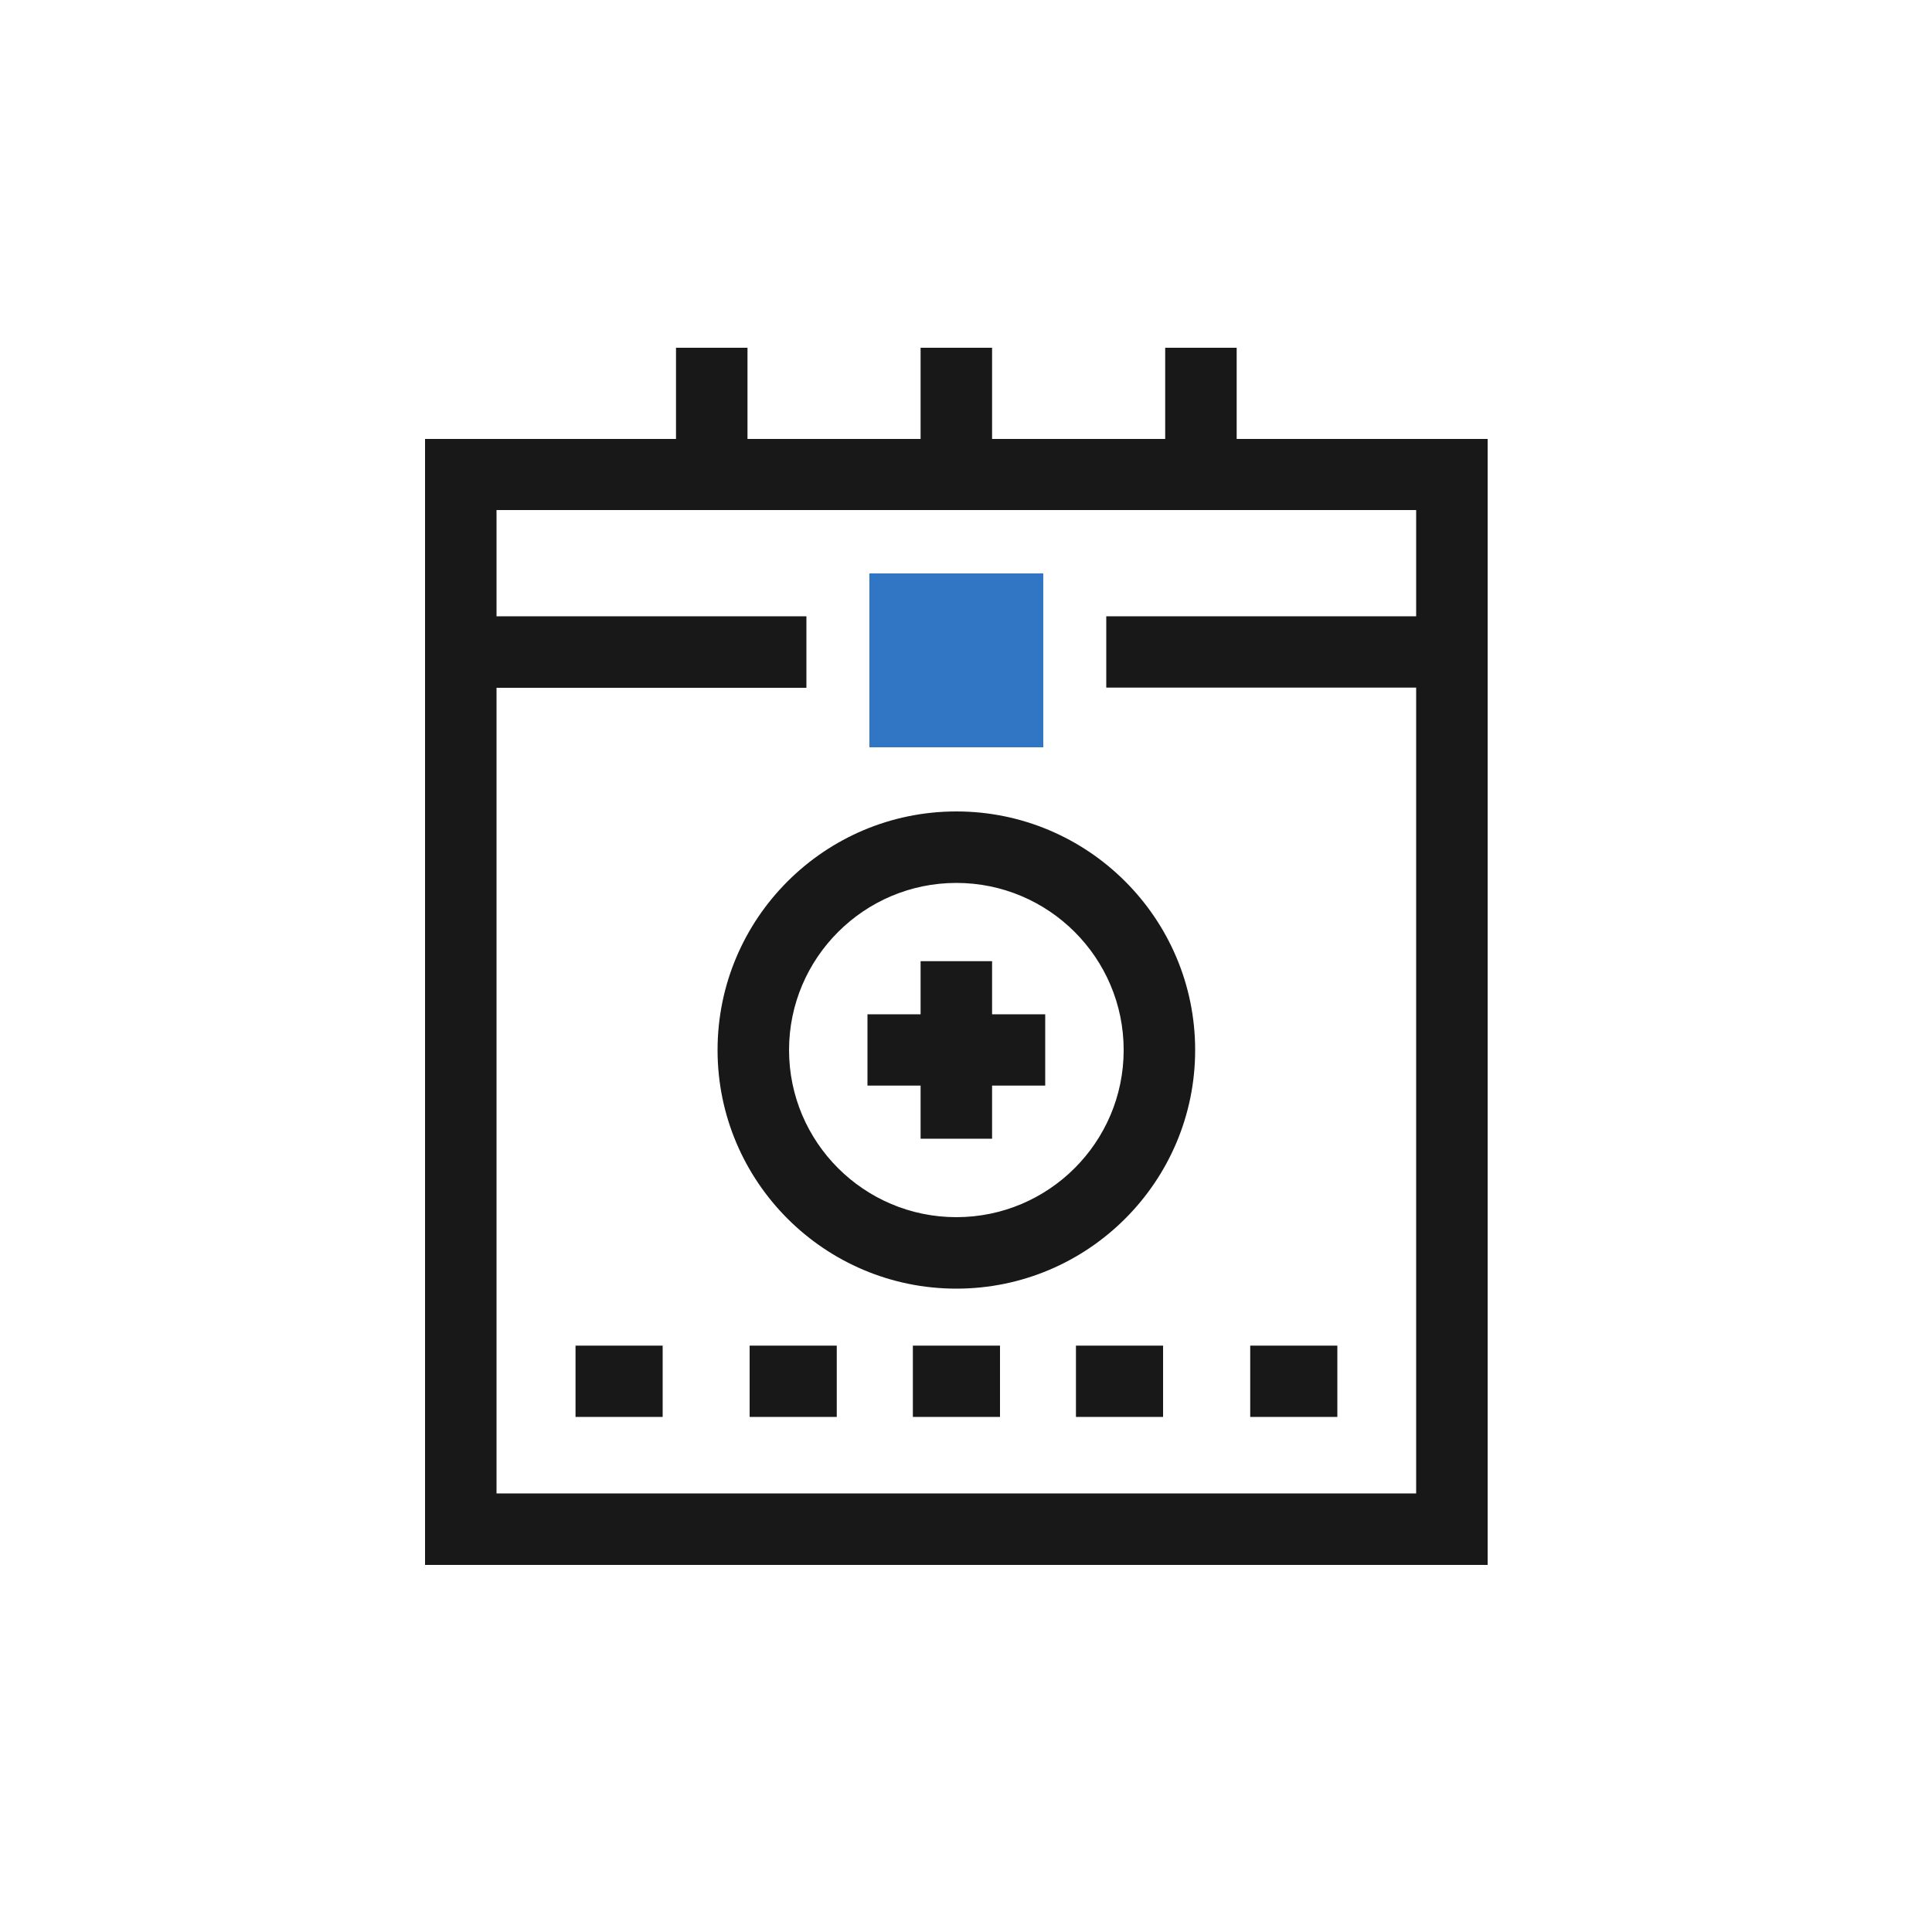
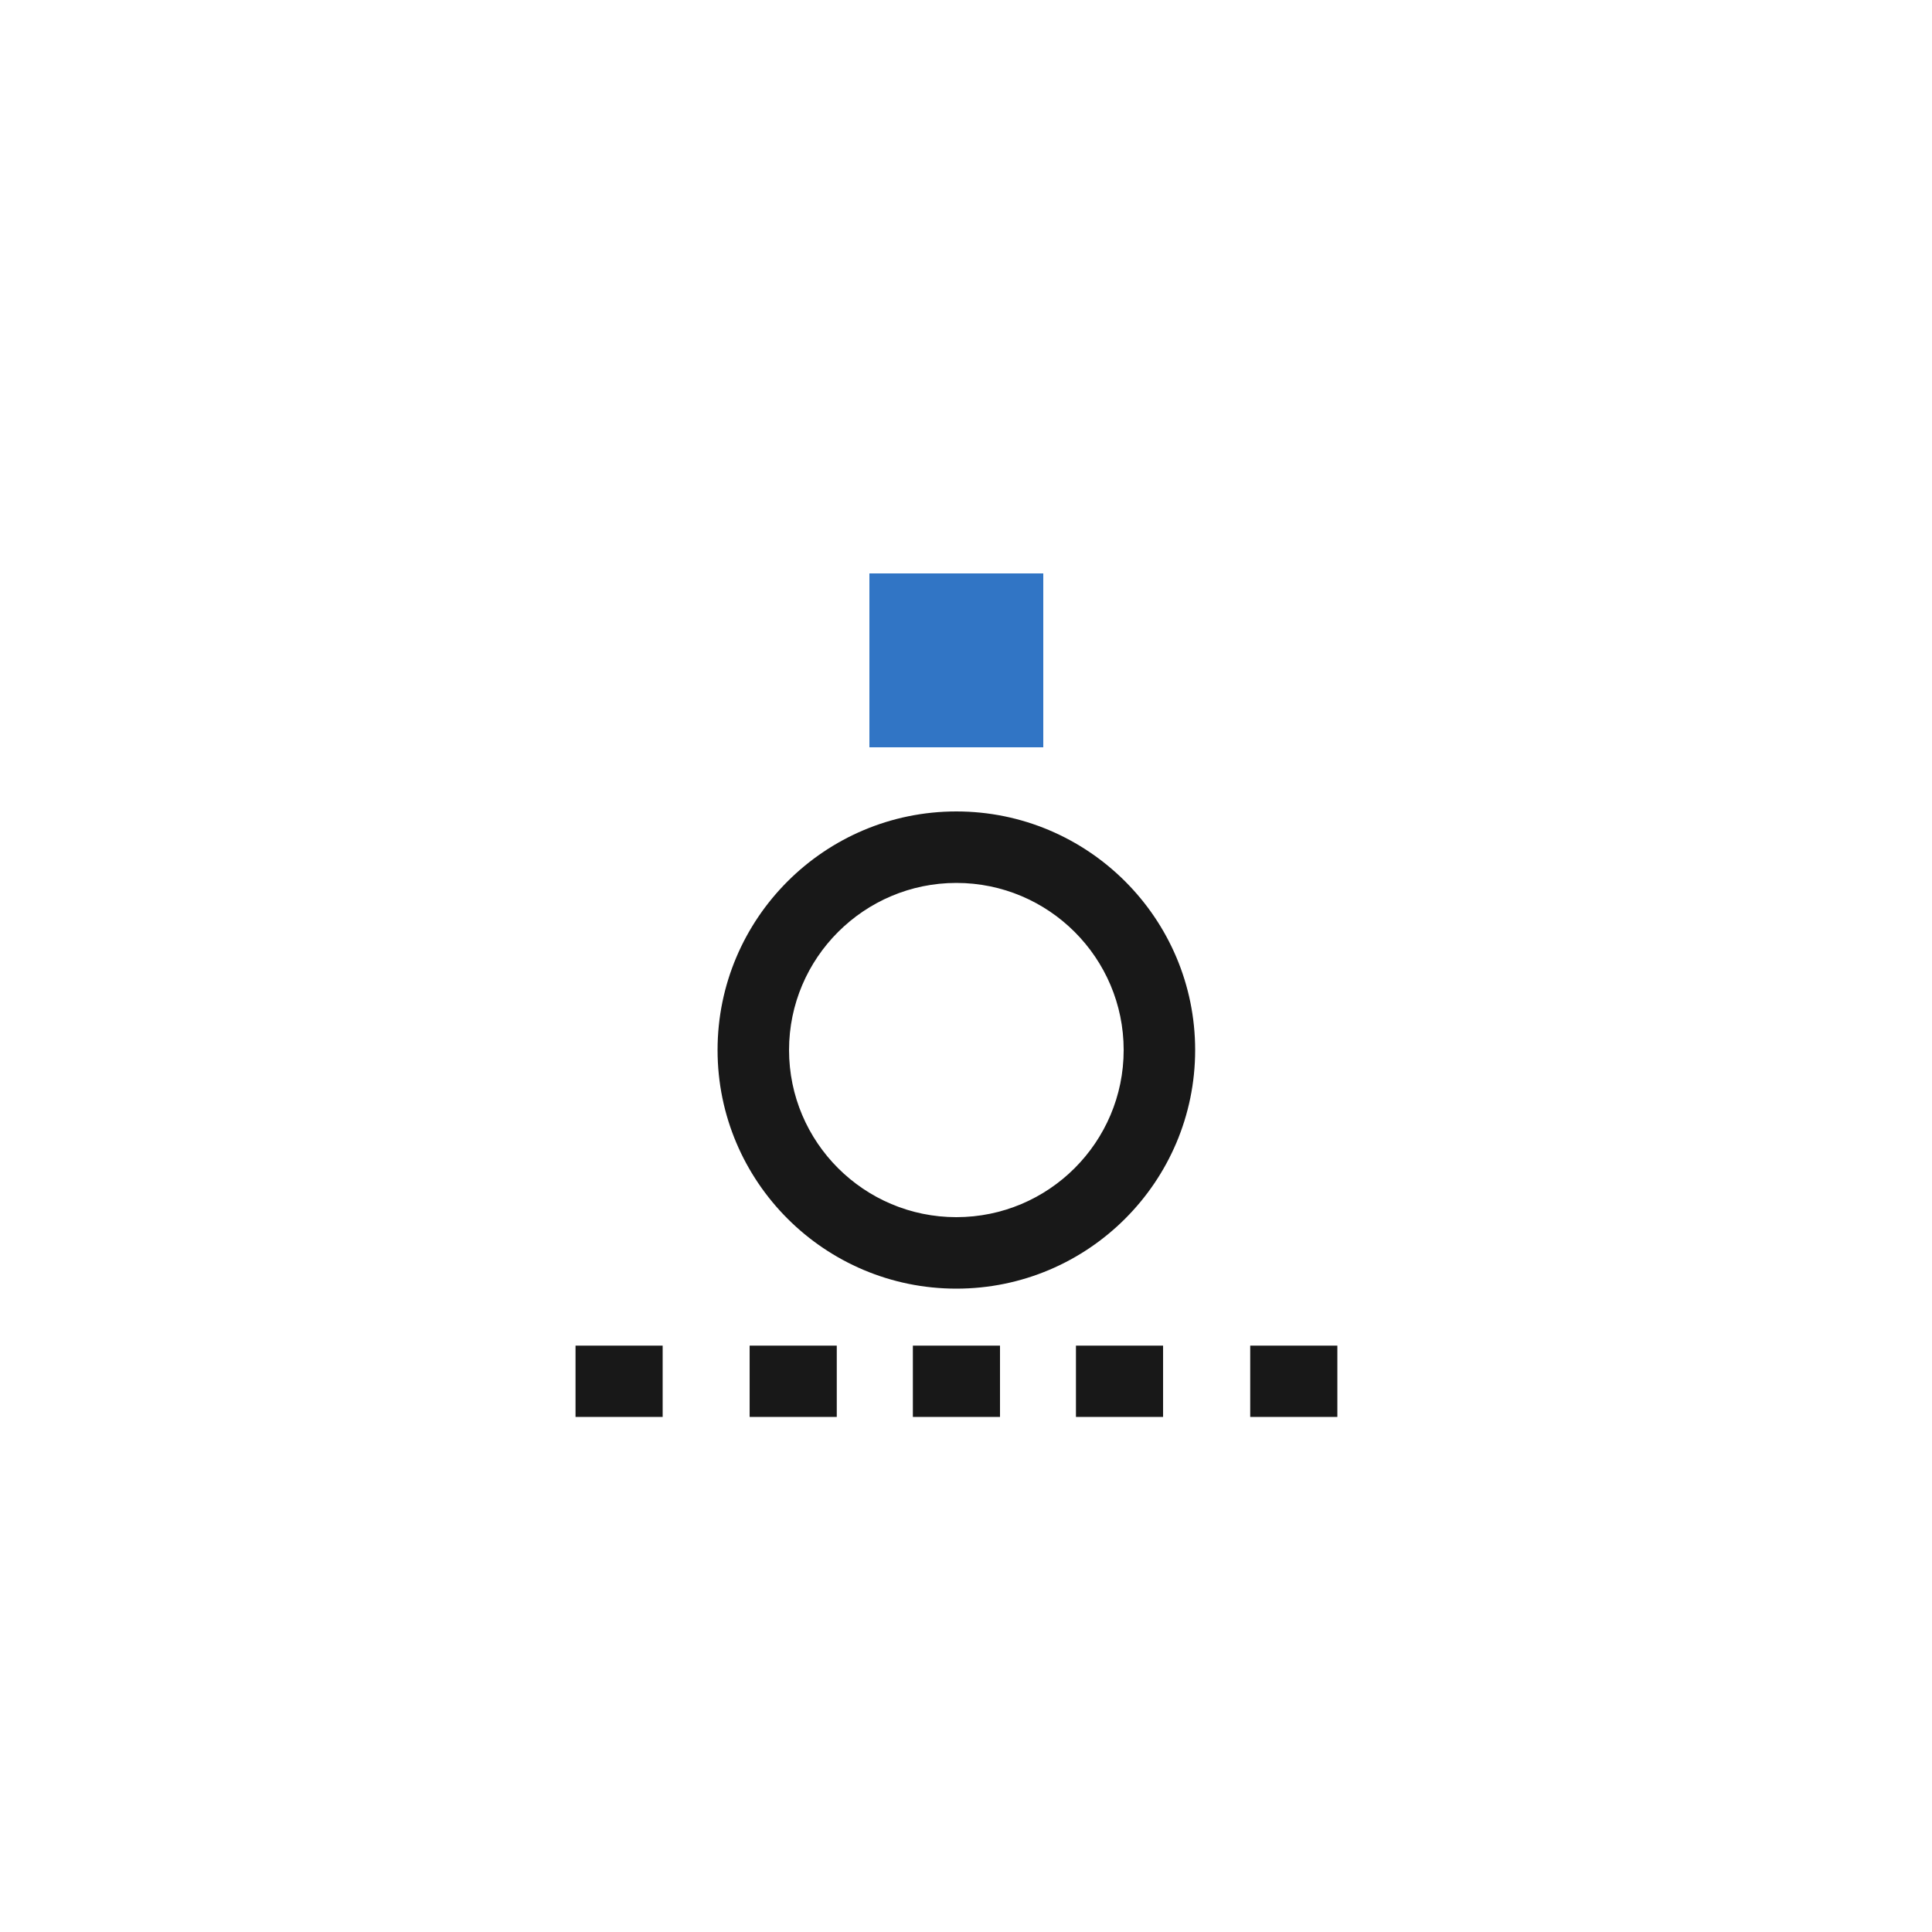
<svg xmlns="http://www.w3.org/2000/svg" width="100" height="100" viewBox="0 0 100 100" fill="none">
  <path d="M49.501 42C42.681 42 37.141 47.54 37.141 54.35C37.141 61.16 42.681 66.7 49.501 66.7C56.321 66.7 61.861 61.16 61.861 54.35C61.861 47.54 56.321 42 49.501 42ZM49.501 63C44.721 63 40.841 59.12 40.841 54.35C40.841 49.58 44.731 45.7 49.501 45.7C54.281 45.7 58.161 49.58 58.161 54.35C58.161 59.12 54.281 63 49.501 63Z" fill="#181818" />
-   <path d="M51.35 49.75H47.65V52.5H44.9V56.19H47.65V58.94H51.35V56.19H54.1V52.5H51.35V49.75Z" fill="#181818" />
  <path d="M64.711 69.65H69.221V73.34H64.711V69.65Z" fill="#181818" />
  <path d="M55.691 69.65H60.201V73.34H55.691V69.65Z" fill="#181818" />
  <path d="M47.25 69.65H51.76V73.34H47.25V69.65Z" fill="#181818" />
  <path d="M38.801 69.65H43.311V73.34H38.801V69.65Z" fill="#181818" />
-   <path d="M29.789 69.65H34.299V73.34H29.789V69.65Z" fill="#181818" />
+   <path d="M29.789 69.65H34.299V73.34H29.789Z" fill="#181818" />
  <path d="M54 29.68H45V38.68H54V29.68Z" fill="#3175C5" />
-   <path d="M64.01 22.72V18H60.31V22.72H51.35V18H47.65V22.72H38.69V18H34.99V22.72H22V81H77V22.72H64.01ZM73.3 31.9H57.26V35.59H73.3V77.3H25.7V35.6H41.74V31.9H25.7V26.4H73.3V31.9Z" fill="#181818" />
</svg>